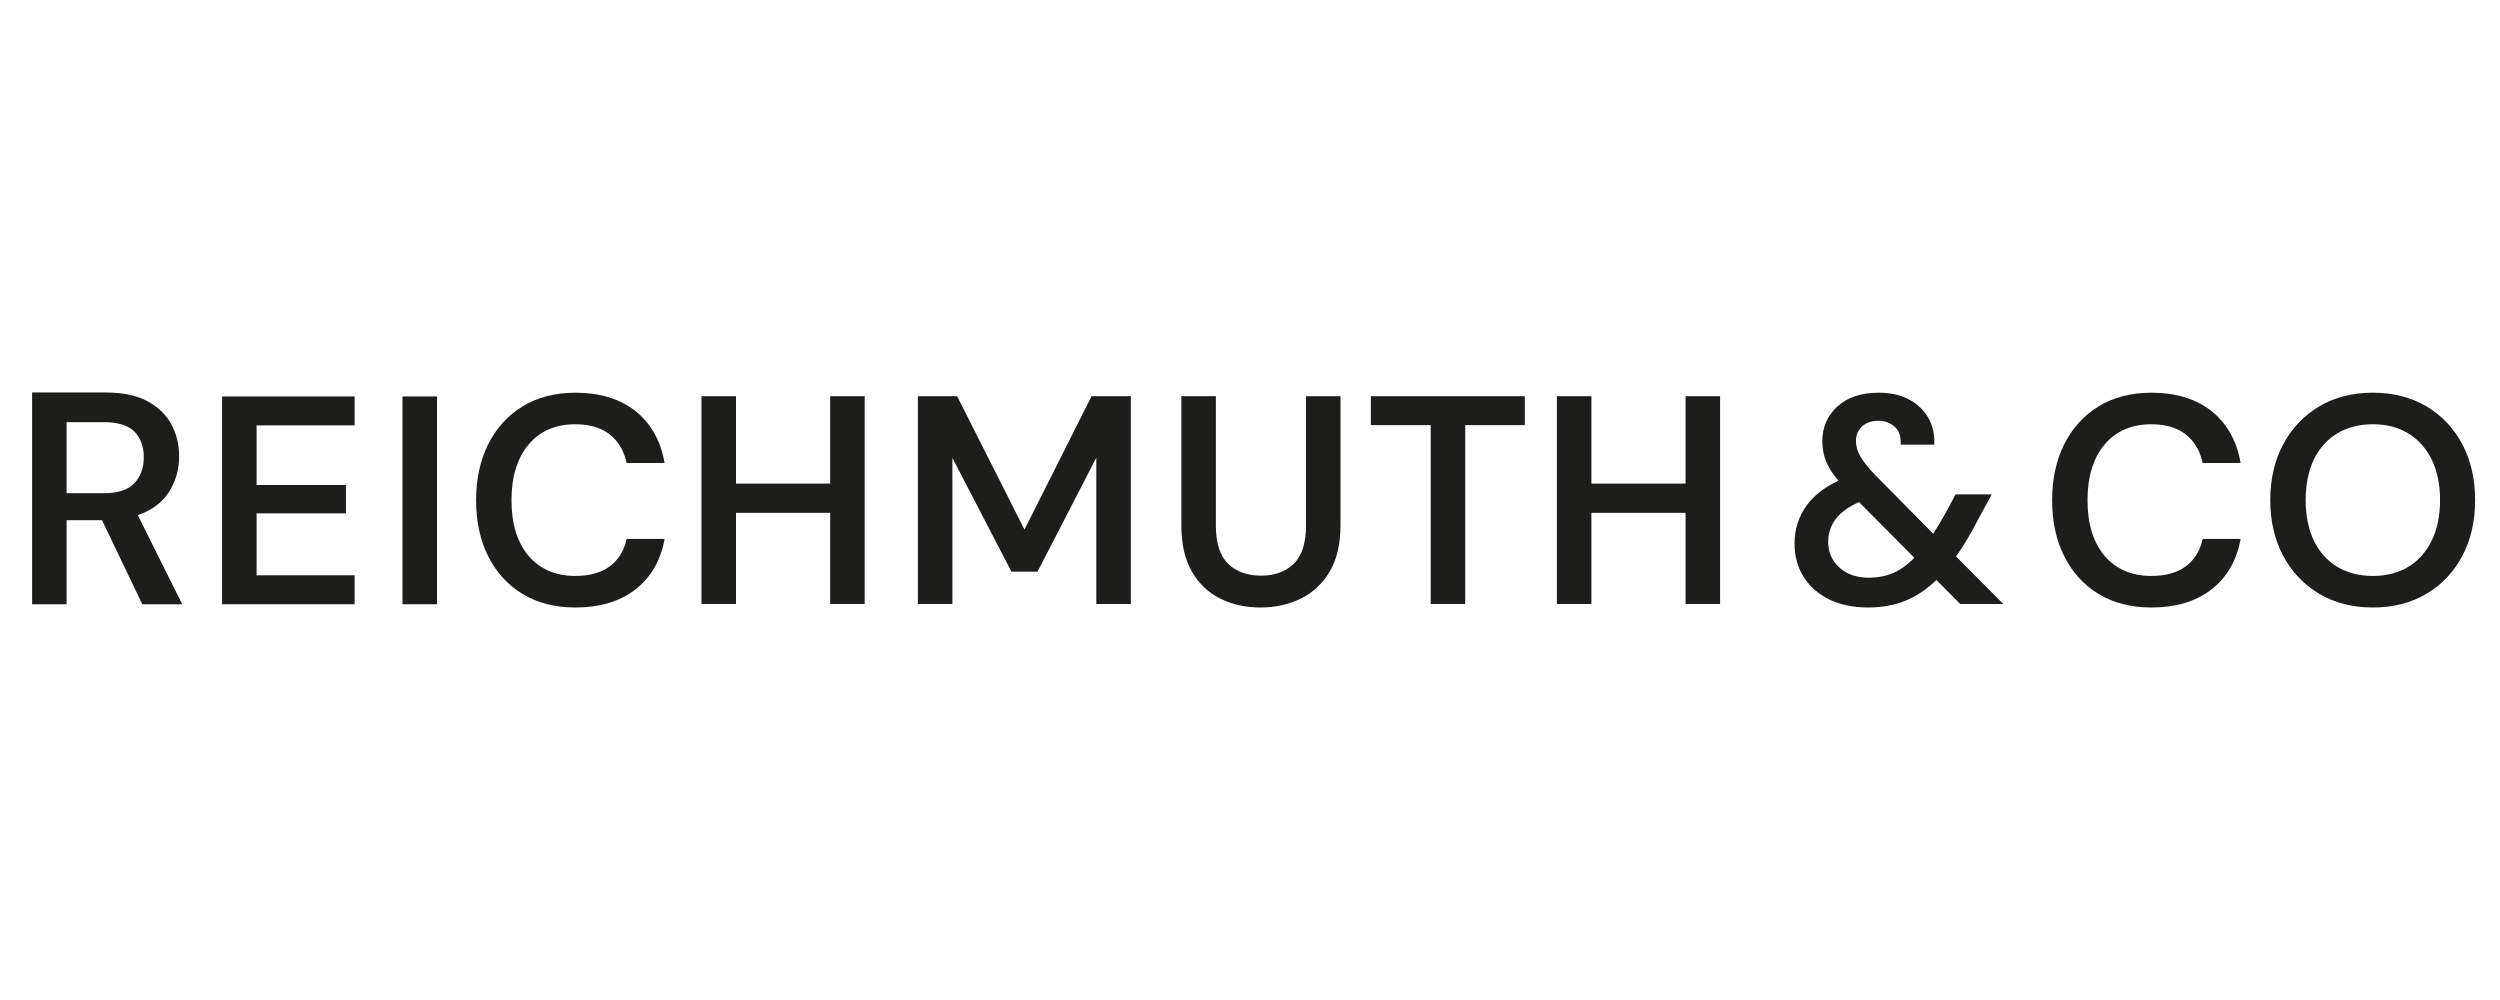
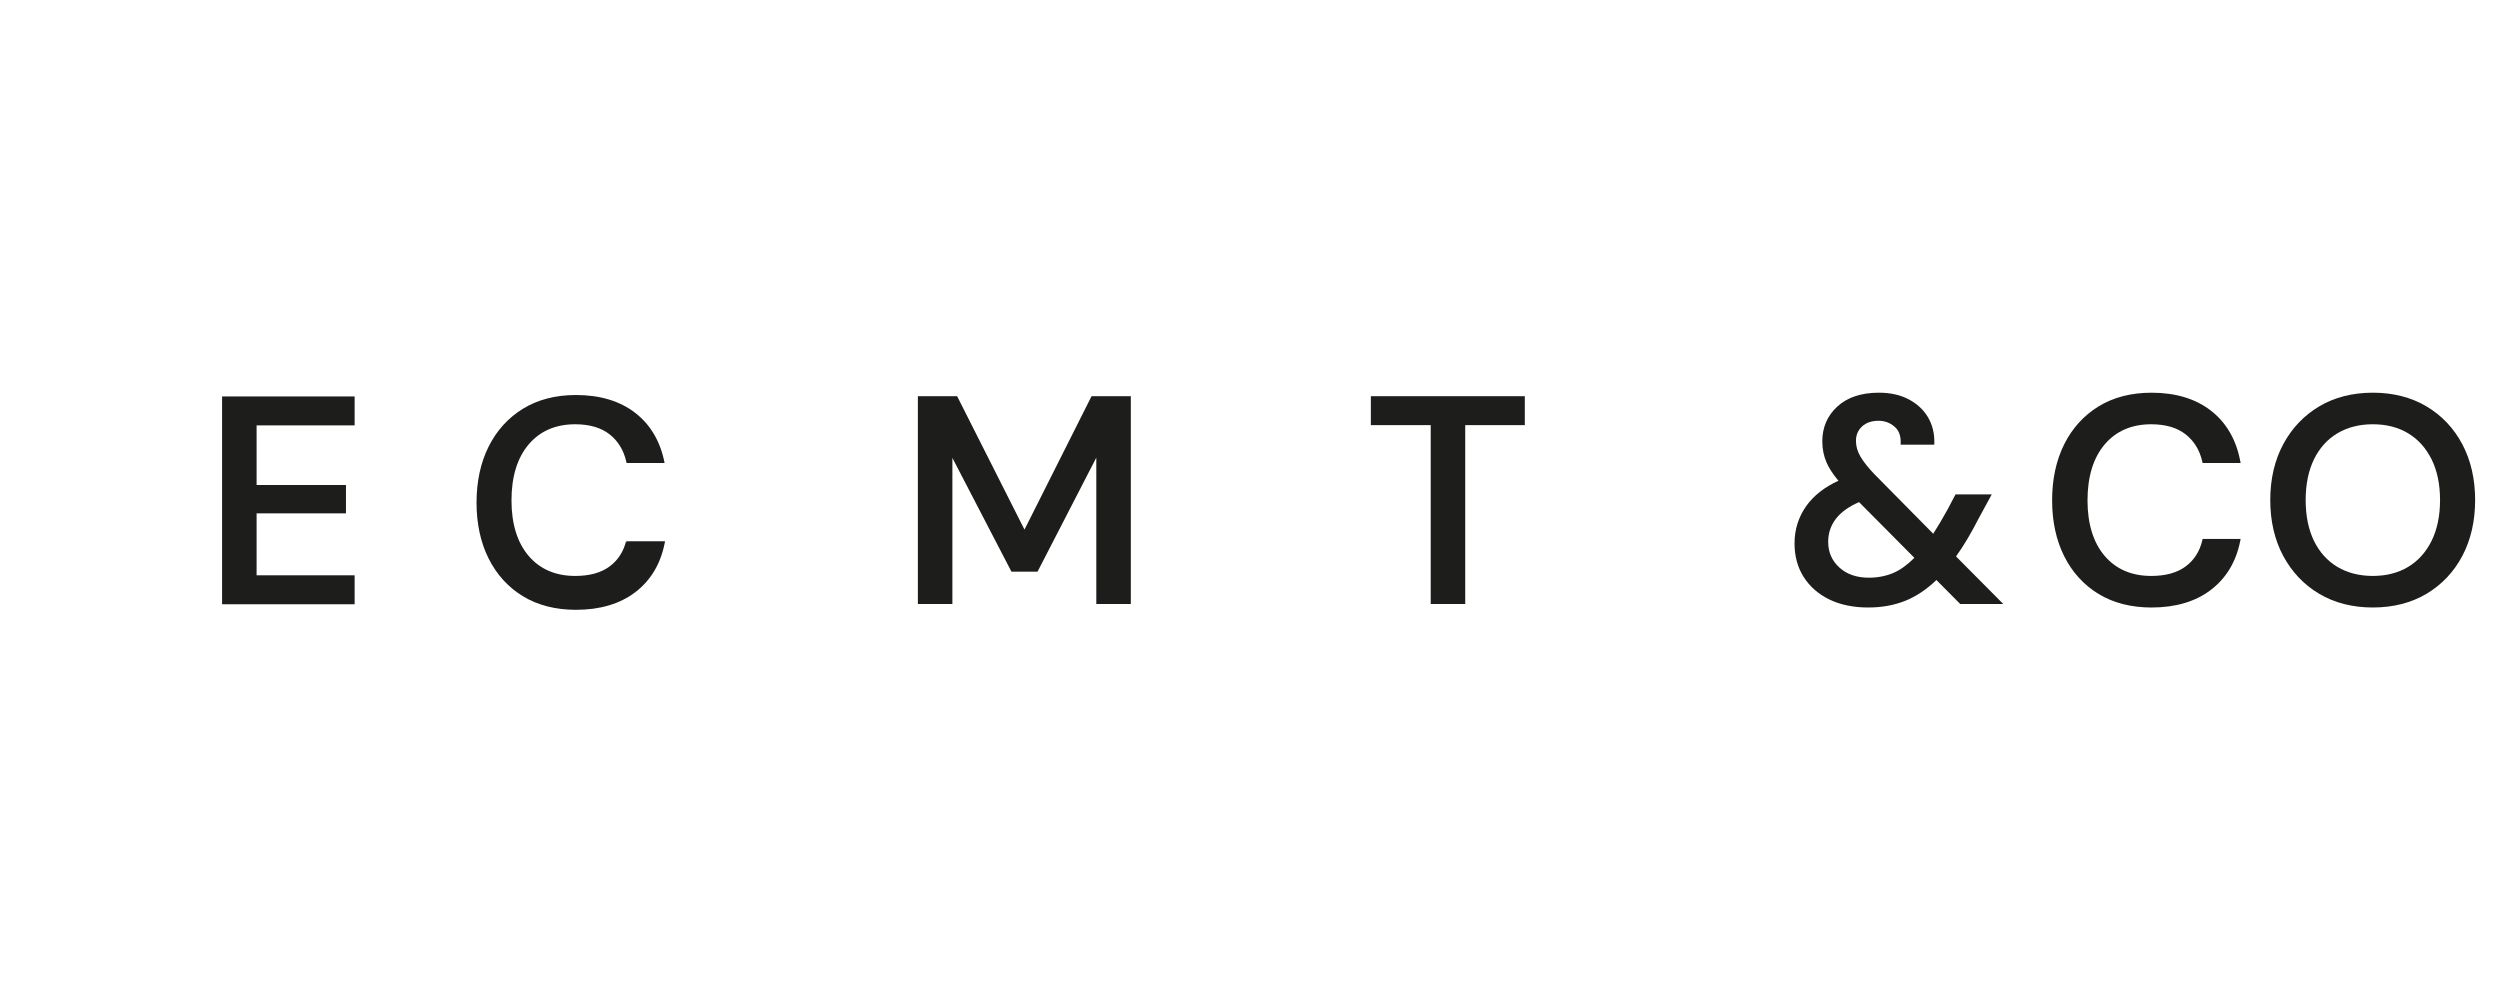
<svg xmlns="http://www.w3.org/2000/svg" id="Ebene_1" viewBox="0 0 500 200">
-   <path d="M33.741,98.478c1.386-2.148,2.09-4.573,2.09-7.207,0-2.342-.53-4.509-1.575-6.439-1.052-1.932-2.678-3.49-4.834-4.628-2.146-1.131-4.912-1.705-8.221-1.705H6.426v42.352h6.896v-16.806h7.089l8.047,16.806h7.983l-8.882-17.831c2.765-.944,4.844-2.473,6.183-4.542ZM13.321,84.436h7.465c2.817,0,4.872.64,6.105,1.899,1.238,1.264,1.864,2.985,1.864,5.116s-.638,3.883-1.895,5.204c-1.254,1.321-3.279,1.989-6.016,1.989h-7.524v-14.208Z" style="fill:#1d1d1b;" />
  <polygon points="44.416 120.851 70.927 120.851 70.927 115.061 51.319 115.061 51.319 102.672 69.192 102.672 69.192 97.001 51.319 97.001 51.319 85.076 70.927 85.076 70.927 79.289 44.416 79.289 44.416 120.851" style="fill:#1d1d1b;" />
-   <rect x="80.501" y="79.289" width="6.903" height="41.562" style="fill:#1d1d1b;" />
-   <path d="M125.252,108.087c-.515,2.188-1.633,3.938-3.323,5.197-1.699,1.264-4.015,1.904-6.887,1.904-3.914,0-7.044-1.347-9.311-4.002-2.278-2.672-3.434-6.408-3.434-11.107,0-4.737,1.156-8.504,3.436-11.197,2.266-2.672,5.397-4.028,9.308-4.028,2.867,0,5.18.678,6.877,2.013,1.695,1.337,2.815,3.165,3.33,5.434l.068.301h7.602l-.089-.462c-.826-4.272-2.801-7.646-5.87-10.024-3.062-2.371-7.051-3.575-11.86-3.575-4.062,0-7.623.92-10.584,2.736-2.958,1.816-5.274,4.369-6.882,7.587-1.603,3.205-2.415,6.98-2.415,11.216,0,4.196.812,7.952,2.415,11.159,1.607,3.215,3.923,5.759,6.882,7.556,2.961,1.797,6.522,2.707,10.584,2.707,4.806,0,8.795-1.183,11.857-3.516,3.071-2.342,5.046-5.616,5.872-9.732l.092-.465h-7.602l-.068.299Z" style="fill:#1d1d1b;" />
-   <polygon points="166.035 96.719 147.2 96.719 147.2 79.239 140.297 79.239 140.297 120.801 147.2 120.801 147.2 102.565 166.035 102.565 166.035 120.801 172.938 120.801 172.938 79.239 166.035 79.239 166.035 96.719" style="fill:#1d1d1b;" />
+   <path d="M125.252,108.087c-.515,2.188-1.633,3.938-3.323,5.197-1.699,1.264-4.015,1.904-6.887,1.904-3.914,0-7.044-1.347-9.311-4.002-2.278-2.672-3.434-6.408-3.434-11.107,0-4.737,1.156-8.504,3.436-11.197,2.266-2.672,5.397-4.028,9.308-4.028,2.867,0,5.18.678,6.877,2.013,1.695,1.337,2.815,3.165,3.33,5.434l.068.301h7.602c-.826-4.272-2.801-7.646-5.87-10.024-3.062-2.371-7.051-3.575-11.86-3.575-4.062,0-7.623.92-10.584,2.736-2.958,1.816-5.274,4.369-6.882,7.587-1.603,3.205-2.415,6.98-2.415,11.216,0,4.196.812,7.952,2.415,11.159,1.607,3.215,3.923,5.759,6.882,7.556,2.961,1.797,6.522,2.707,10.584,2.707,4.806,0,8.795-1.183,11.857-3.516,3.071-2.342,5.046-5.616,5.872-9.732l.092-.465h-7.602l-.068.299Z" style="fill:#1d1d1b;" />
  <polygon points="204.897 105.92 191.533 79.453 191.425 79.239 183.574 79.239 183.574 120.801 190.477 120.801 190.477 91.579 202.291 114.337 207.505 114.337 219.261 91.529 219.261 120.801 226.164 120.801 226.164 79.239 218.31 79.239 204.897 105.92" style="fill:#1d1d1b;" />
-   <path d="M261.199,105.147c0,3.449-.817,6.003-2.427,7.589-1.617,1.588-3.822,2.394-6.557,2.394-2.772,0-4.999-.806-6.616-2.394-1.61-1.586-2.427-4.139-2.427-7.589v-25.908h-6.903v25.851c0,3.703.708,6.807,2.104,9.225,1.405,2.43,3.33,4.256,5.719,5.427,2.377,1.166,5.07,1.759,8.007,1.759,2.895,0,5.59-.59,8.004-1.757,2.429-1.174,4.389-2.999,5.832-5.424,1.436-2.418,2.165-5.524,2.165-9.229v-25.851h-6.903v25.908Z" style="fill:#1d1d1b;" />
  <polygon points="274.17 85.026 286.142 85.026 286.142 120.801 293.045 120.801 293.045 85.026 304.961 85.026 304.961 79.239 274.17 79.239 274.17 85.026" style="fill:#1d1d1b;" />
-   <polygon points="337.116 96.719 318.281 96.719 318.281 79.239 311.378 79.239 311.378 120.801 318.281 120.801 318.281 102.565 337.116 102.565 337.116 120.801 344.019 120.801 344.019 79.239 337.116 79.239 337.116 96.719" style="fill:#1d1d1b;" />
  <path d="M395.725,103.703l2.627-4.829h-7.247l-1.607,3.054c-1.021,1.844-1.979,3.461-2.853,4.82l-11.69-11.833c-1.283-1.33-2.245-2.541-2.864-3.599-.598-1.019-.901-2.07-.901-3.125,0-1.178.395-2.124,1.207-2.89.81-.761,1.928-1.147,3.323-1.147,1.191,0,2.217.37,3.14,1.136.894.74,1.311,1.802,1.276,3.243l-.009.398h6.729l.009-.382c.038-1.89-.388-3.606-1.269-5.1s-2.179-2.698-3.855-3.582c-1.666-.882-3.672-1.328-5.962-1.328-3.514,0-6.308.927-8.299,2.752-2.003,1.835-3.02,4.177-3.02,6.958,0,1.527.285,2.952.843,4.234.499,1.152,1.299,2.383,2.379,3.665-2.787,1.278-4.945,2.973-6.418,5.04-1.565,2.195-2.358,4.723-2.358,7.511,0,2.549.624,4.817,1.855,6.738,1.231,1.918,2.968,3.426,5.161,4.481,2.182,1.048,4.778,1.581,7.715,1.581,2.735,0,5.253-.46,7.489-1.368,2.137-.868,4.206-2.257,6.157-4.128l4.761,4.796h8.612l-9.45-9.516c1.49-2.067,3.01-4.618,4.519-7.582ZM382.872,111.56c-1.342,1.37-2.728,2.376-4.123,2.992-1.492.654-3.173.986-4.997.986-2.434,0-4.418-.692-5.898-2.055-1.492-1.373-2.217-3.051-2.217-5.13,0-1.728.527-3.286,1.565-4.625,1.014-1.309,2.565-2.421,4.611-3.305l11.059,11.138Z" style="fill:#1d1d1b;" />
  <path d="M440.457,108.087c-.515,2.188-1.633,3.938-3.323,5.197-1.699,1.264-4.015,1.904-6.887,1.904-3.914,0-7.044-1.347-9.311-4.002-2.278-2.672-3.434-6.408-3.434-11.107,0-4.737,1.156-8.504,3.436-11.197,2.266-2.672,5.397-4.028,9.308-4.028,2.867,0,5.18.678,6.877,2.013,1.695,1.337,2.815,3.165,3.33,5.434l.068.301h7.602l-.089-.462c-.826-4.272-2.801-7.646-5.87-10.024-3.062-2.371-7.051-3.575-11.86-3.575-4.062,0-7.623.92-10.584,2.736-2.958,1.816-5.274,4.369-6.882,7.587-1.603,3.205-2.415,6.98-2.415,11.216,0,4.196.812,7.952,2.415,11.159,1.607,3.215,3.923,5.759,6.882,7.556,2.961,1.797,6.522,2.707,10.584,2.707,4.806,0,8.795-1.183,11.857-3.516,3.071-2.342,5.046-5.616,5.872-9.732l.092-.465h-7.602l-.068.299Z" style="fill:#1d1d1b;" />
  <path d="M492.466,88.855c-1.706-3.217-4.119-5.768-7.174-7.582-3.055-1.814-6.663-2.734-10.723-2.734s-7.668.92-10.723,2.734c-3.055,1.814-5.477,4.365-7.2,7.579-1.72,3.21-2.594,6.965-2.594,11.166s.873,7.959,2.594,11.169c1.723,3.215,4.145,5.763,7.2,7.577,3.053,1.816,6.661,2.736,10.723,2.736s7.67-.92,10.723-2.736c3.055-1.814,5.47-4.362,7.174-7.579,1.699-3.21,2.561-6.968,2.561-11.166s-.861-7.954-2.561-11.164ZM488.009,100.019c0,3.148-.57,5.894-1.697,8.16-1.116,2.252-2.692,4.002-4.681,5.199-1.991,1.202-4.368,1.809-7.061,1.809s-5.079-.609-7.091-1.809c-2.01-1.2-3.584-2.947-4.681-5.197-1.106-2.269-1.666-5.014-1.666-8.163,0-3.146.56-5.891,1.666-8.16,1.097-2.245,2.671-3.995,4.679-5.197,2.015-1.2,4.401-1.809,7.094-1.809s5.07.607,7.061,1.809c1.991,1.2,3.566,2.949,4.681,5.199,1.127,2.266,1.697,5.009,1.697,8.158Z" style="fill:#1d1d1b;" />
</svg>